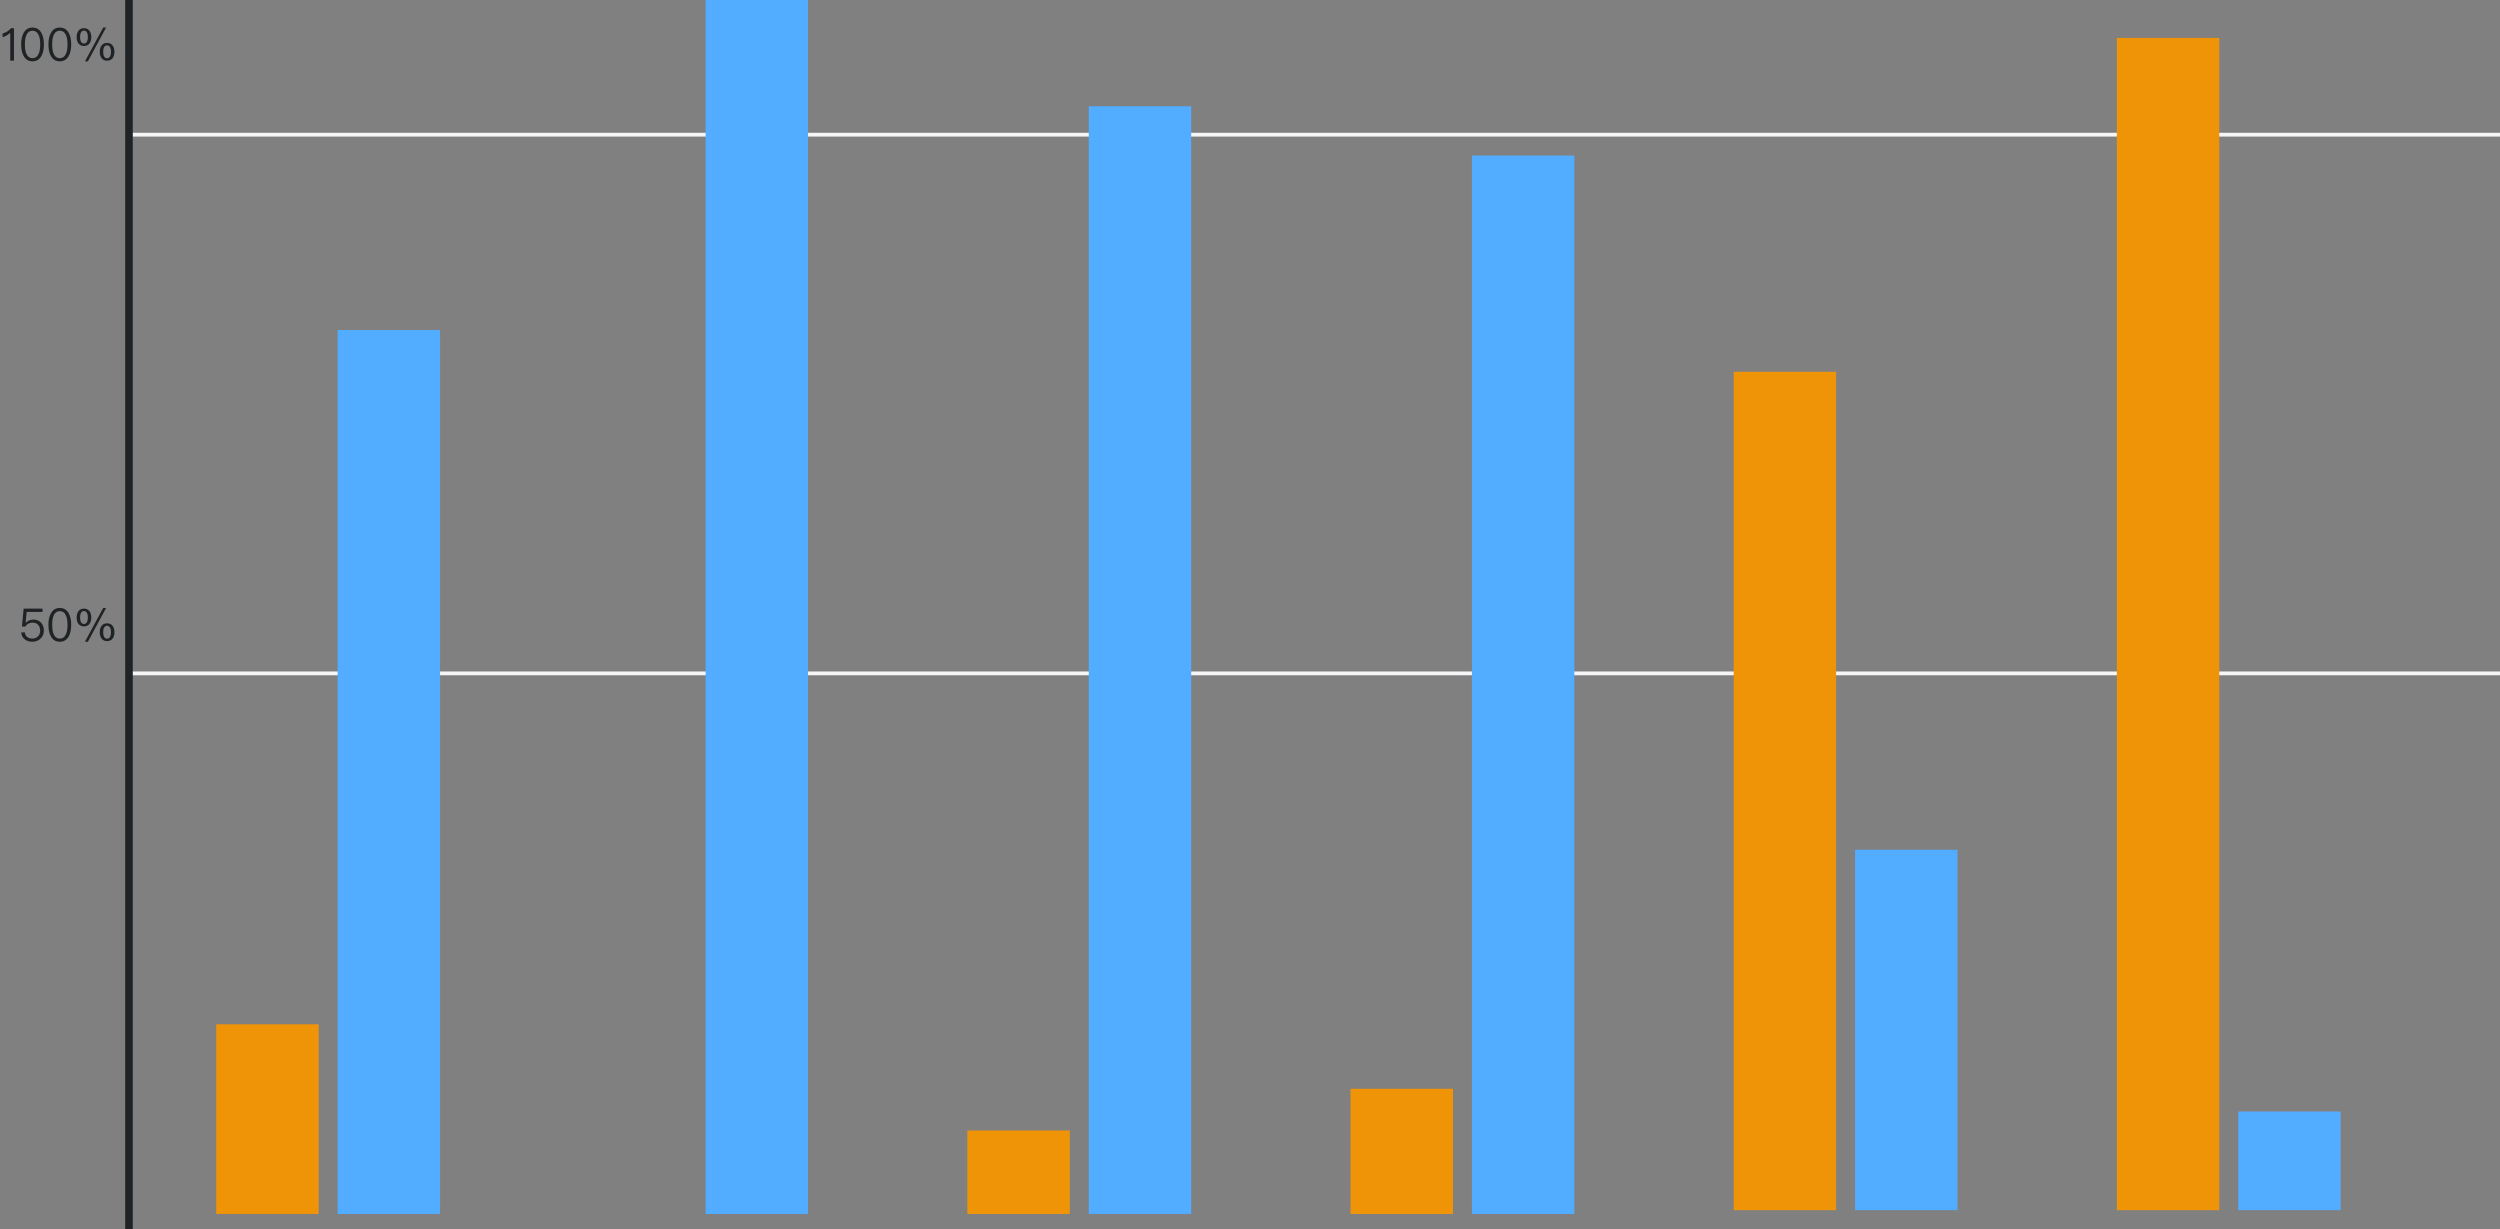
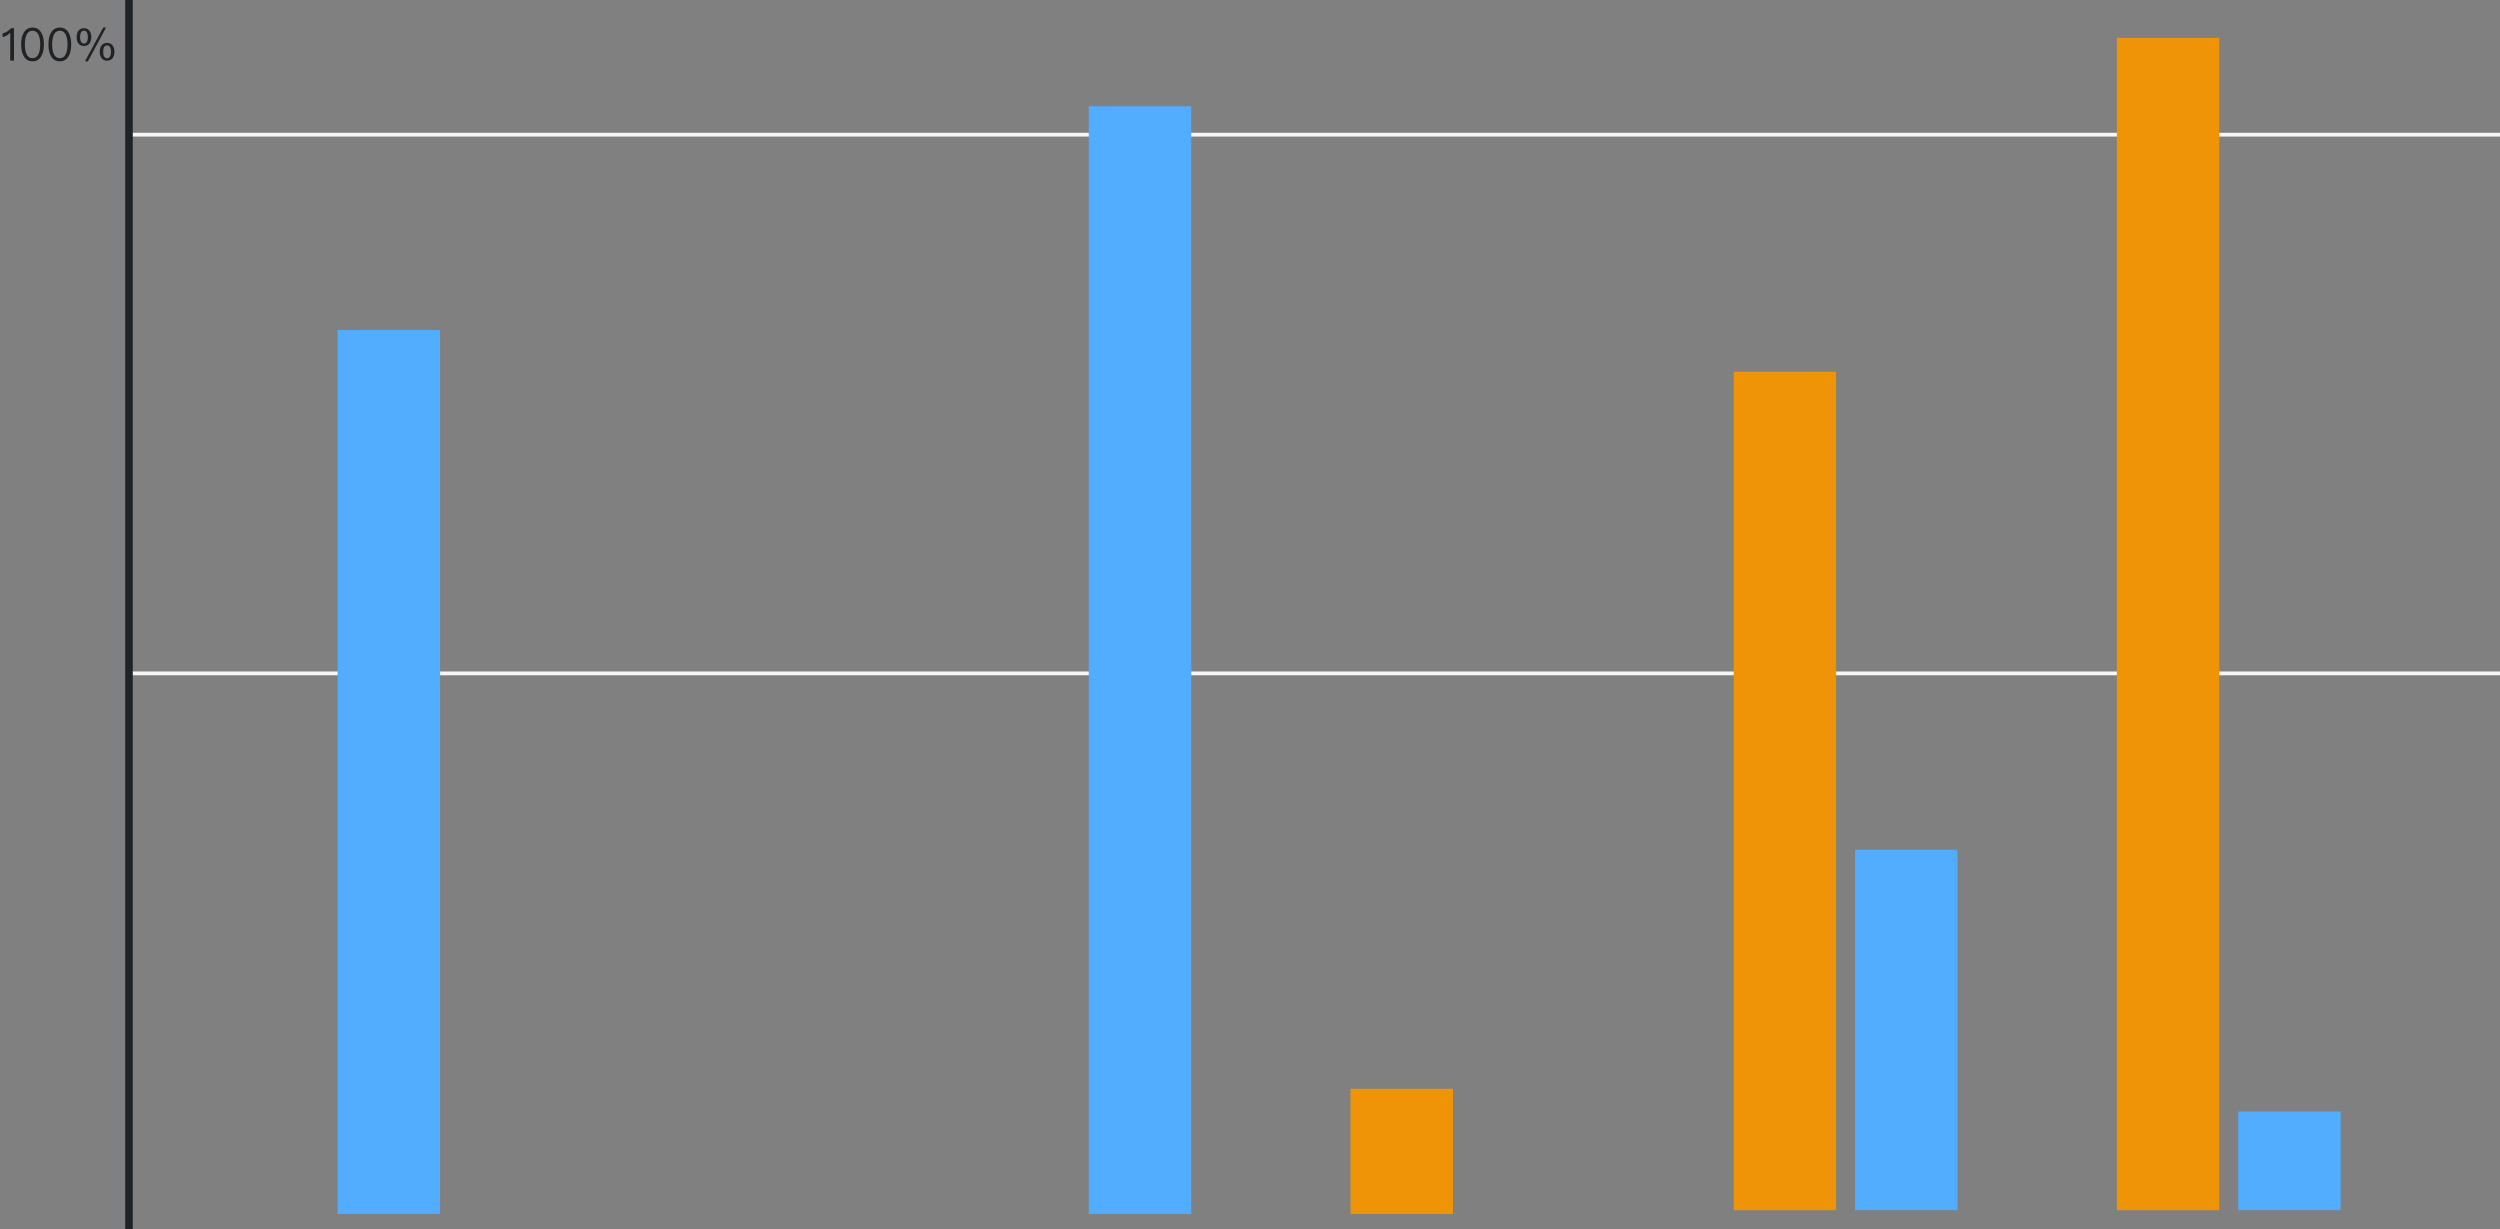
<svg xmlns="http://www.w3.org/2000/svg" width="659" height="324" viewBox="0 0 659 324" fill="none">
  <rect x="0" y="0" width="659" height="324" fill="#808080" stroke="none" />
-   <path d="M6.233 160.432H11.213V161.308H7.037L6.749 164.176H6.797C7.037 163.888 7.349 163.672 7.721 163.528C8.057 163.384 8.417 163.324 8.813 163.324C9.629 163.324 10.289 163.576 10.793 164.092C11.297 164.62 11.561 165.34 11.561 166.264C11.561 167.128 11.249 167.836 10.637 168.388C10.061 168.904 9.341 169.168 8.501 169.168C7.745 169.168 7.097 168.964 6.569 168.556C5.969 168.1 5.645 167.476 5.585 166.696H6.557C6.605 167.236 6.821 167.656 7.205 167.944C7.541 168.196 7.985 168.328 8.513 168.328C9.113 168.328 9.605 168.136 10.001 167.752C10.385 167.368 10.589 166.876 10.589 166.276C10.589 165.592 10.397 165.064 10.037 164.692C9.689 164.308 9.197 164.128 8.573 164.128C8.165 164.128 7.805 164.212 7.481 164.392C7.145 164.56 6.881 164.824 6.713 165.16H5.777L6.233 160.432ZM15.768 160.264C16.788 160.264 17.556 160.708 18.084 161.62C18.54 162.388 18.768 163.42 18.768 164.716C18.768 166.012 18.54 167.044 18.084 167.812C17.556 168.712 16.788 169.168 15.768 169.168C14.736 169.168 13.968 168.712 13.452 167.812C12.996 167.044 12.768 166.012 12.768 164.716C12.768 163.42 12.996 162.388 13.452 161.62C13.968 160.708 14.736 160.264 15.768 160.264ZM15.768 161.104C15 161.104 14.448 161.512 14.112 162.34C13.872 162.916 13.752 163.708 13.752 164.716C13.752 165.712 13.872 166.504 14.112 167.092C14.448 167.908 15 168.328 15.768 168.328C16.536 168.328 17.088 167.908 17.424 167.092C17.664 166.504 17.796 165.712 17.796 164.716C17.796 163.708 17.664 162.916 17.424 162.34C17.088 161.512 16.536 161.104 15.768 161.104ZM28.231 164.308C28.867 164.308 29.359 164.536 29.707 165.016C30.007 165.424 30.163 165.976 30.163 166.66C30.163 167.332 30.007 167.884 29.707 168.304C29.359 168.76 28.867 169 28.231 169C27.583 169 27.091 168.76 26.755 168.304C26.443 167.872 26.299 167.332 26.299 166.66C26.299 165.976 26.443 165.424 26.755 165.016C27.091 164.536 27.583 164.308 28.231 164.308ZM27.199 160.264H27.967L23.167 169.168H22.387L27.199 160.264ZM22.135 160.432C22.771 160.432 23.263 160.66 23.611 161.14C23.911 161.548 24.067 162.1 24.067 162.784C24.067 163.456 23.911 164.008 23.611 164.428C23.263 164.884 22.771 165.124 22.135 165.124C21.487 165.124 20.995 164.884 20.659 164.428C20.347 163.996 20.203 163.456 20.203 162.784C20.203 162.1 20.347 161.548 20.659 161.14C20.995 160.66 21.487 160.432 22.135 160.432ZM28.231 164.956C27.859 164.956 27.595 165.124 27.427 165.46C27.271 165.748 27.199 166.144 27.199 166.66C27.199 167.152 27.271 167.548 27.427 167.836C27.595 168.172 27.859 168.352 28.231 168.352C28.591 168.352 28.855 168.172 29.035 167.824C29.179 167.536 29.263 167.152 29.263 166.66C29.263 166.156 29.179 165.76 29.035 165.472C28.855 165.124 28.591 164.956 28.231 164.956ZM22.135 161.08C21.763 161.08 21.499 161.248 21.331 161.584C21.175 161.872 21.103 162.268 21.103 162.784C21.103 163.276 21.175 163.672 21.331 163.96C21.499 164.296 21.763 164.476 22.135 164.476C22.495 164.476 22.759 164.296 22.939 163.948C23.083 163.66 23.167 163.276 23.167 162.784C23.167 162.28 23.083 161.884 22.927 161.596C22.759 161.248 22.495 161.08 22.135 161.08Z" fill="#202325" />
  <path d="M2.916 7.432H3.684V16H2.7V8.632C2.16 9.184 1.488 9.568 0.684 9.808V8.824C1.068 8.716 1.476 8.548 1.884 8.308C2.292 8.044 2.628 7.756 2.916 7.432ZM8.573 7.264C9.593 7.264 10.361 7.708 10.889 8.62C11.345 9.388 11.573 10.42 11.573 11.716C11.573 13.012 11.345 14.044 10.889 14.812C10.361 15.712 9.593 16.168 8.573 16.168C7.541 16.168 6.773 15.712 6.257 14.812C5.801 14.044 5.573 13.012 5.573 11.716C5.573 10.42 5.801 9.388 6.257 8.62C6.773 7.708 7.541 7.264 8.573 7.264ZM8.573 8.104C7.805 8.104 7.253 8.512 6.917 9.34C6.677 9.916 6.557 10.708 6.557 11.716C6.557 12.712 6.677 13.504 6.917 14.092C7.253 14.908 7.805 15.328 8.573 15.328C9.341 15.328 9.893 14.908 10.229 14.092C10.469 13.504 10.601 12.712 10.601 11.716C10.601 10.708 10.469 9.916 10.229 9.34C9.893 8.512 9.341 8.104 8.573 8.104ZM15.768 7.264C16.788 7.264 17.556 7.708 18.084 8.62C18.54 9.388 18.768 10.42 18.768 11.716C18.768 13.012 18.54 14.044 18.084 14.812C17.556 15.712 16.788 16.168 15.768 16.168C14.736 16.168 13.968 15.712 13.452 14.812C12.996 14.044 12.768 13.012 12.768 11.716C12.768 10.42 12.996 9.388 13.452 8.62C13.968 7.708 14.736 7.264 15.768 7.264ZM15.768 8.104C15 8.104 14.448 8.512 14.112 9.34C13.872 9.916 13.752 10.708 13.752 11.716C13.752 12.712 13.872 13.504 14.112 14.092C14.448 14.908 15 15.328 15.768 15.328C16.536 15.328 17.088 14.908 17.424 14.092C17.664 13.504 17.796 12.712 17.796 11.716C17.796 10.708 17.664 9.916 17.424 9.34C17.088 8.512 16.536 8.104 15.768 8.104ZM28.231 11.308C28.867 11.308 29.359 11.536 29.707 12.016C30.007 12.424 30.163 12.976 30.163 13.66C30.163 14.332 30.007 14.884 29.707 15.304C29.359 15.76 28.867 16 28.231 16C27.583 16 27.091 15.76 26.755 15.304C26.443 14.872 26.299 14.332 26.299 13.66C26.299 12.976 26.443 12.424 26.755 12.016C27.091 11.536 27.583 11.308 28.231 11.308ZM27.199 7.264H27.967L23.167 16.168H22.387L27.199 7.264ZM22.135 7.432C22.771 7.432 23.263 7.66 23.611 8.14C23.911 8.548 24.067 9.1 24.067 9.784C24.067 10.456 23.911 11.008 23.611 11.428C23.263 11.884 22.771 12.124 22.135 12.124C21.487 12.124 20.995 11.884 20.659 11.428C20.347 10.996 20.203 10.456 20.203 9.784C20.203 9.1 20.347 8.548 20.659 8.14C20.995 7.66 21.487 7.432 22.135 7.432ZM28.231 11.956C27.859 11.956 27.595 12.124 27.427 12.46C27.271 12.748 27.199 13.144 27.199 13.66C27.199 14.152 27.271 14.548 27.427 14.836C27.595 15.172 27.859 15.352 28.231 15.352C28.591 15.352 28.855 15.172 29.035 14.824C29.179 14.536 29.263 14.152 29.263 13.66C29.263 13.156 29.179 12.76 29.035 12.472C28.855 12.124 28.591 11.956 28.231 11.956ZM22.135 8.08C21.763 8.08 21.499 8.248 21.331 8.584C21.175 8.872 21.103 9.268 21.103 9.784C21.103 10.276 21.175 10.672 21.331 10.96C21.499 11.296 21.763 11.476 22.135 11.476C22.495 11.476 22.759 11.296 22.939 10.948C23.083 10.66 23.167 10.276 23.167 9.784C23.167 9.28 23.083 8.884 22.927 8.596C22.759 8.248 22.495 8.08 22.135 8.08Z" fill="#202325" />
  <rect x="34" y="177" width="625" height="1" fill="#F6F6F8" />
  <rect x="34" y="35" width="625" height="1" fill="#F6F6F8" />
  <rect x="35" width="324" height="2" transform="rotate(90 35 0)" fill="#202325" />
  <rect x="457" y="98" width="27" height="221" fill="#F09407" />
  <rect x="489" y="224" width="27" height="95" fill="#52ACFF" />
  <rect x="558" y="10" width="27" height="309" fill="#F09407" />
  <rect x="590" y="293" width="27" height="26" fill="#52ACFF" />
-   <rect x="255" y="298" width="27" height="22" fill="#F09407" />
  <rect x="287" y="28" width="27" height="292" fill="#52ACFF" />
  <rect x="356" y="287" width="27" height="33" fill="#F09407" />
-   <rect x="388" y="41" width="27" height="279" fill="#52ACFF" />
-   <rect x="57" y="270" width="27" height="50" fill="#F09407" />
  <rect x="89" y="87" width="27" height="233" fill="#52ACFF" />
-   <rect x="186" width="27" height="320" fill="#52ACFF" />
</svg>